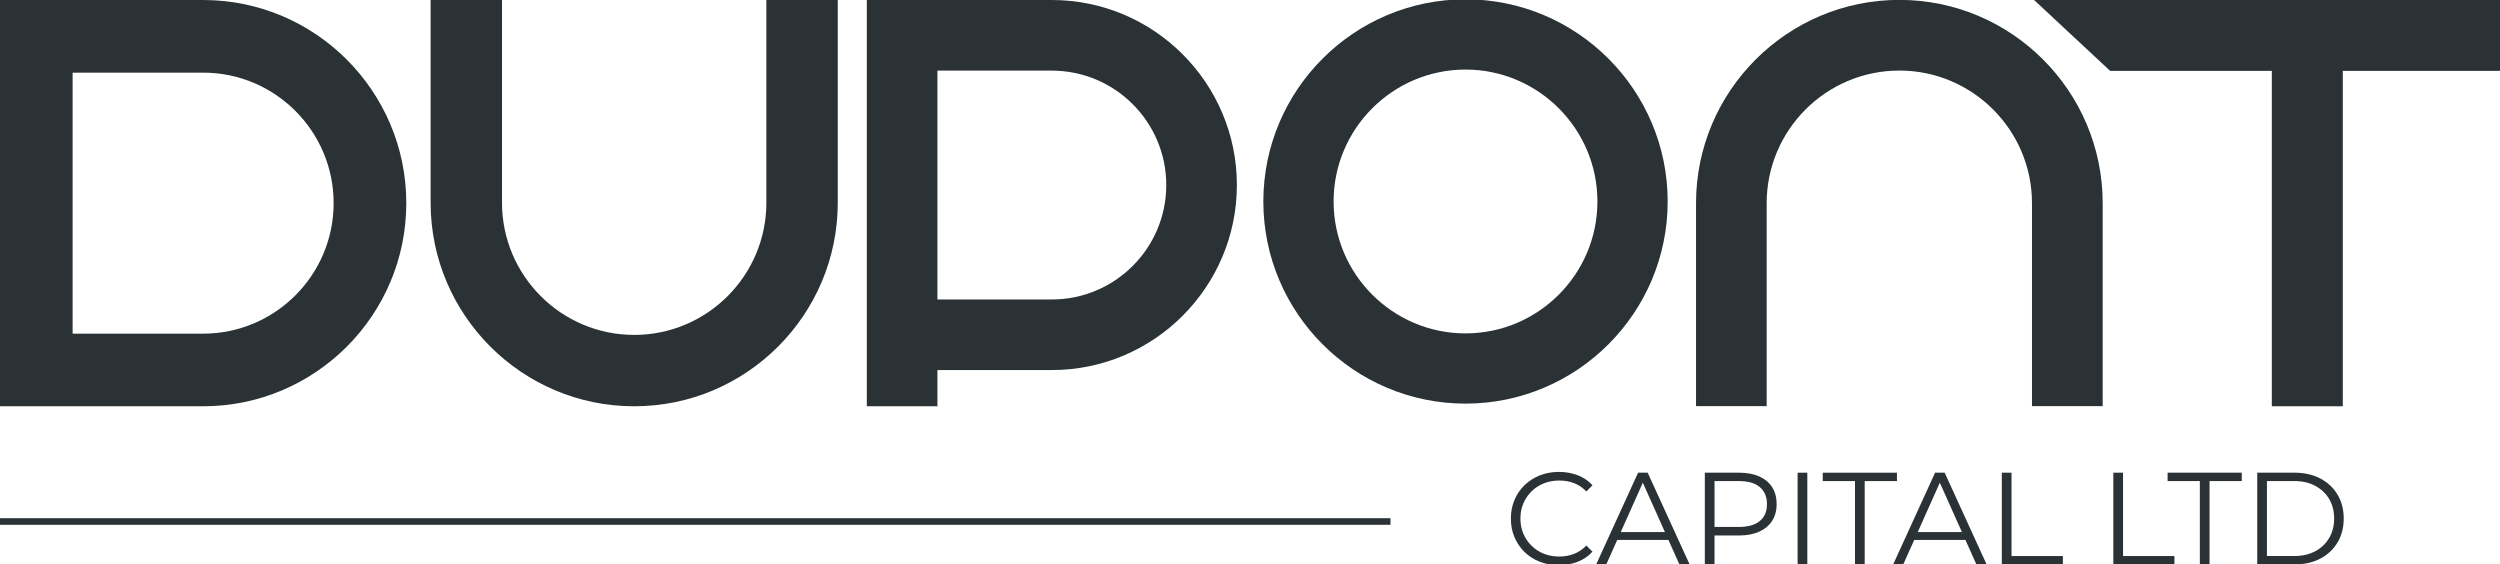
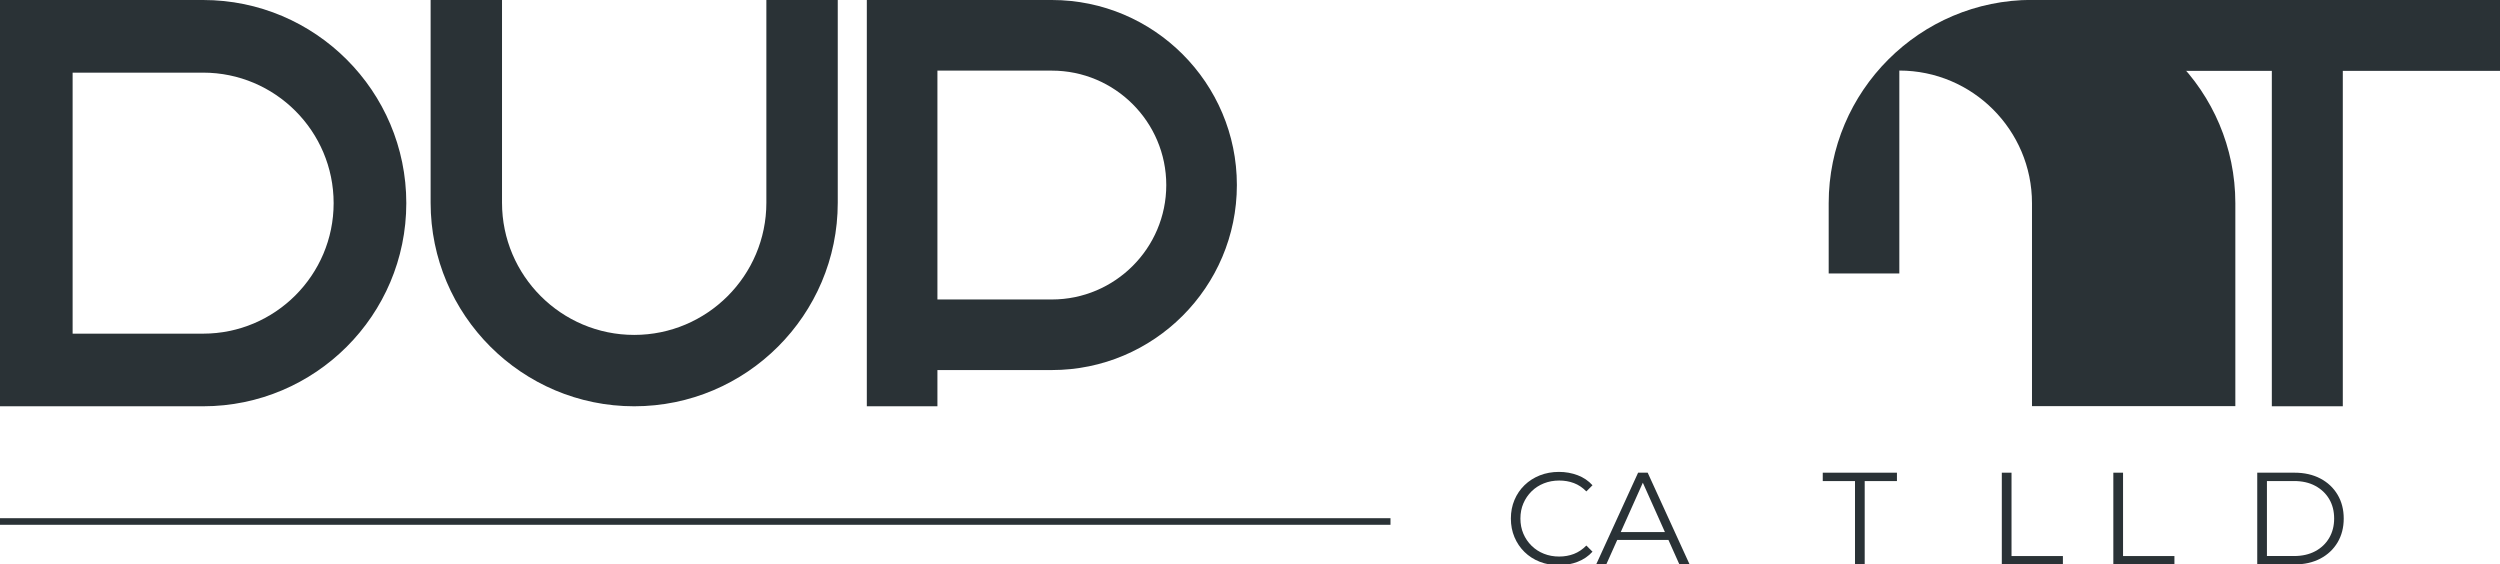
<svg xmlns="http://www.w3.org/2000/svg" version="1.1" id="Слой_1" x="0px" y="0px" viewBox="0 0 1138.07 256.94" style="enable-background:new 0 0 1138.07 256.94;" xml:space="preserve">
  <style type="text/css">
	.st0{fill:#2A3236;}
	.st1{fill:none;stroke:#2A3236;stroke-width:3;stroke-miterlimit:10;}
</style>
  <g>
    <g>
      <g>
        <path class="st0" d="M709.62,257.3c-3.14,0-6.05-0.53-8.71-1.58c-2.67-1.05-4.97-2.54-6.92-4.45c-1.95-1.91-3.47-4.16-4.56-6.74     c-1.09-2.58-1.64-5.41-1.64-8.47c0-3.06,0.55-5.89,1.64-8.47c1.09-2.59,2.62-4.83,4.59-6.74s4.29-3.39,6.95-4.45     c2.66-1.05,5.57-1.58,8.71-1.58c3.02,0,5.87,0.51,8.53,1.52c2.67,1.01,4.91,2.54,6.74,4.56l-2.8,2.8     c-1.71-1.75-3.6-3.01-5.67-3.79c-2.07-0.78-4.3-1.16-6.68-1.16c-2.51,0-4.83,0.43-6.98,1.28c-2.15,0.86-4.02,2.07-5.61,3.64     c-1.59,1.57-2.83,3.4-3.73,5.49c-0.9,2.09-1.34,4.38-1.34,6.89s0.45,4.8,1.34,6.89c0.89,2.09,2.14,3.92,3.73,5.49     c1.59,1.57,3.46,2.79,5.61,3.64c2.15,0.86,4.47,1.28,6.98,1.28c2.39,0,4.61-0.4,6.68-1.19c2.07-0.8,3.96-2.07,5.67-3.82l2.8,2.8     c-1.83,2.03-4.08,3.56-6.74,4.59C715.54,256.78,712.68,257.3,709.62,257.3z" />
        <path class="st0" d="M726.62,256.94l19.09-41.76h4.36l19.09,41.76h-4.65l-17.54-39.2h1.79l-17.54,39.2H726.62z M734.14,245.78     l1.31-3.58h24.28l1.31,3.58H734.14z" />
-         <path class="st0" d="M776.08,256.94v-41.76h15.63c3.54,0,6.58,0.57,9.13,1.7c2.54,1.13,4.5,2.76,5.88,4.89s2.06,4.7,2.06,7.73     c0,2.94-0.69,5.48-2.06,7.61c-1.37,2.13-3.33,3.77-5.88,4.92c-2.55,1.15-5.59,1.73-9.13,1.73h-13.19l1.97-2.09v15.27H776.08z      M780.5,242.03l-1.97-2.15h13.07c4.18,0,7.35-0.9,9.52-2.71c2.17-1.81,3.25-4.36,3.25-7.67c0-3.34-1.08-5.93-3.25-7.76     c-2.17-1.83-5.34-2.74-9.52-2.74h-13.07l1.97-2.09V242.03z" />
-         <path class="st0" d="M818.32,256.94v-41.76h4.42v41.76H818.32z" />
        <path class="st0" d="M844.45,256.94V219h-14.68v-3.82h33.77V219h-14.68v37.95H844.45z" />
-         <path class="st0" d="M861.82,256.94l19.09-41.76h4.36l19.09,41.76h-4.65l-17.54-39.2h1.79l-17.54,39.2H861.82z M869.33,245.78     l1.31-3.58h24.28l1.31,3.58H869.33z" />
        <path class="st0" d="M911.28,256.94v-41.76h4.42v37.95h23.39v3.82H911.28z" />
        <path class="st0" d="M962.05,256.94v-41.76h4.42v37.95h23.39v3.82H962.05z" />
-         <path class="st0" d="M1001.43,256.94V219h-14.68v-3.82h33.77V219h-14.68v37.95H1001.43z" />
        <path class="st0" d="M1027.56,256.94v-41.76h17c4.45,0,8.36,0.89,11.72,2.65c3.36,1.77,5.98,4.23,7.85,7.37     c1.87,3.14,2.8,6.76,2.8,10.86c0,4.1-0.94,7.72-2.8,10.86c-1.87,3.14-4.49,5.6-7.85,7.37c-3.36,1.77-7.27,2.65-11.72,2.65     H1027.56z M1031.97,253.12h12.35c3.7,0,6.91-0.73,9.63-2.18c2.72-1.45,4.84-3.46,6.35-6.03c1.51-2.57,2.27-5.52,2.27-8.86     c0-3.38-0.76-6.34-2.27-8.89c-1.51-2.54-3.63-4.54-6.35-6s-5.94-2.18-9.63-2.18h-12.35V253.12z" />
      </g>
    </g>
    <g>
      <polygon class="st0" points="1138.07,-0.05 925.91,-0.05 960.59,32.26 1034.2,32.26 1034.2,184.95 1066.51,184.95 1066.51,32.26     1138.07,32.26   " />
-       <path class="st0" d="M667.14,183.74c-50.74,0-92.03-41.28-92.03-92.03S616.4-0.31,667.14-0.31c50.74,0,92.03,41.28,92.03,92.03    S717.89,183.74,667.14,183.74z M667.14,31.67c-33.11,0-60.05,26.94-60.05,60.05s26.94,60.05,60.05,60.05    c33.11,0,60.05-26.94,60.05-60.05S700.25,31.67,667.14,31.67z" />
      <path class="st0" d="M426.74,184.95H394.6V0h84.23c46.45,0,84.23,37.79,84.23,84.23s-37.79,84.23-84.23,84.23h-52.09V184.95z     M426.74,136.33h52.09c28.72,0,52.09-23.37,52.09-52.09c0-28.72-23.37-52.09-52.09-52.09h-52.09V136.33z" />
      <path class="st0" d="M92.48,184.95H0V0h92.48c50.99,0,92.48,41.48,92.48,92.48S143.47,184.95,92.48,184.95z M33.06,151.89h59.41    c32.76,0,59.41-26.65,59.41-59.41s-26.65-59.41-59.41-59.41H33.06V151.89z" />
-       <path class="st0" d="M957.18,184.87h-32.16V92.51c0-33.3-27.09-60.39-60.39-60.39c-33.3,0-60.39,27.09-60.39,60.39v92.36h-32.16    V92.51c0-51.04,41.52-92.56,92.56-92.56c51.04,0,92.56,41.52,92.56,92.56V184.87z" />
+       <path class="st0" d="M957.18,184.87h-32.16V92.51c0-33.3-27.09-60.39-60.39-60.39v92.36h-32.16    V92.51c0-51.04,41.52-92.56,92.56-92.56c51.04,0,92.56,41.52,92.56,92.56V184.87z" />
      <path class="st0" d="M288.7,184.95c-51.1,0-92.67-41.57-92.67-92.67V0h32.5v92.29c0,33.18,26.99,60.17,60.17,60.17    c33.18,0,60.17-26.99,60.17-60.17V0h32.5v92.29C381.37,143.38,339.8,184.95,288.7,184.95z" />
    </g>
    <line class="st1" x1="632.99" y1="237.4" x2="0" y2="237.4" />
  </g>
</svg>